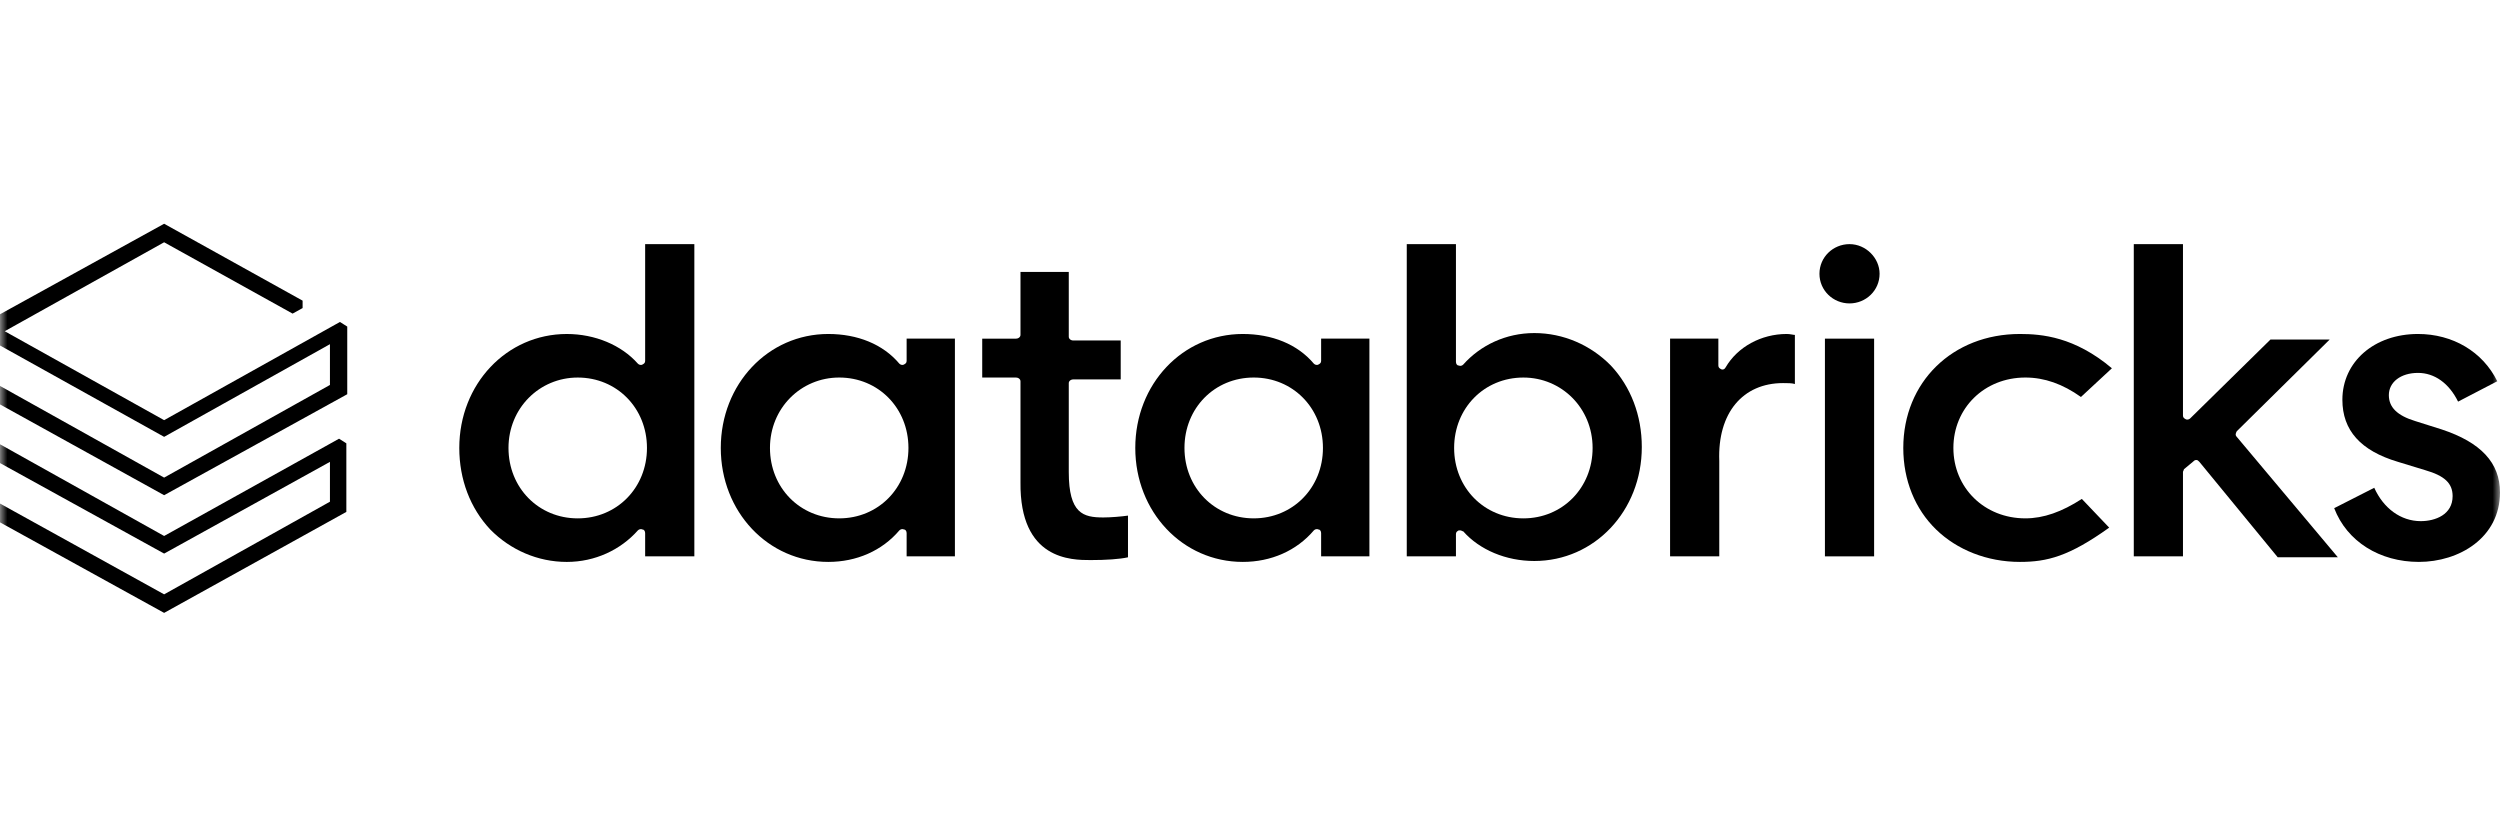
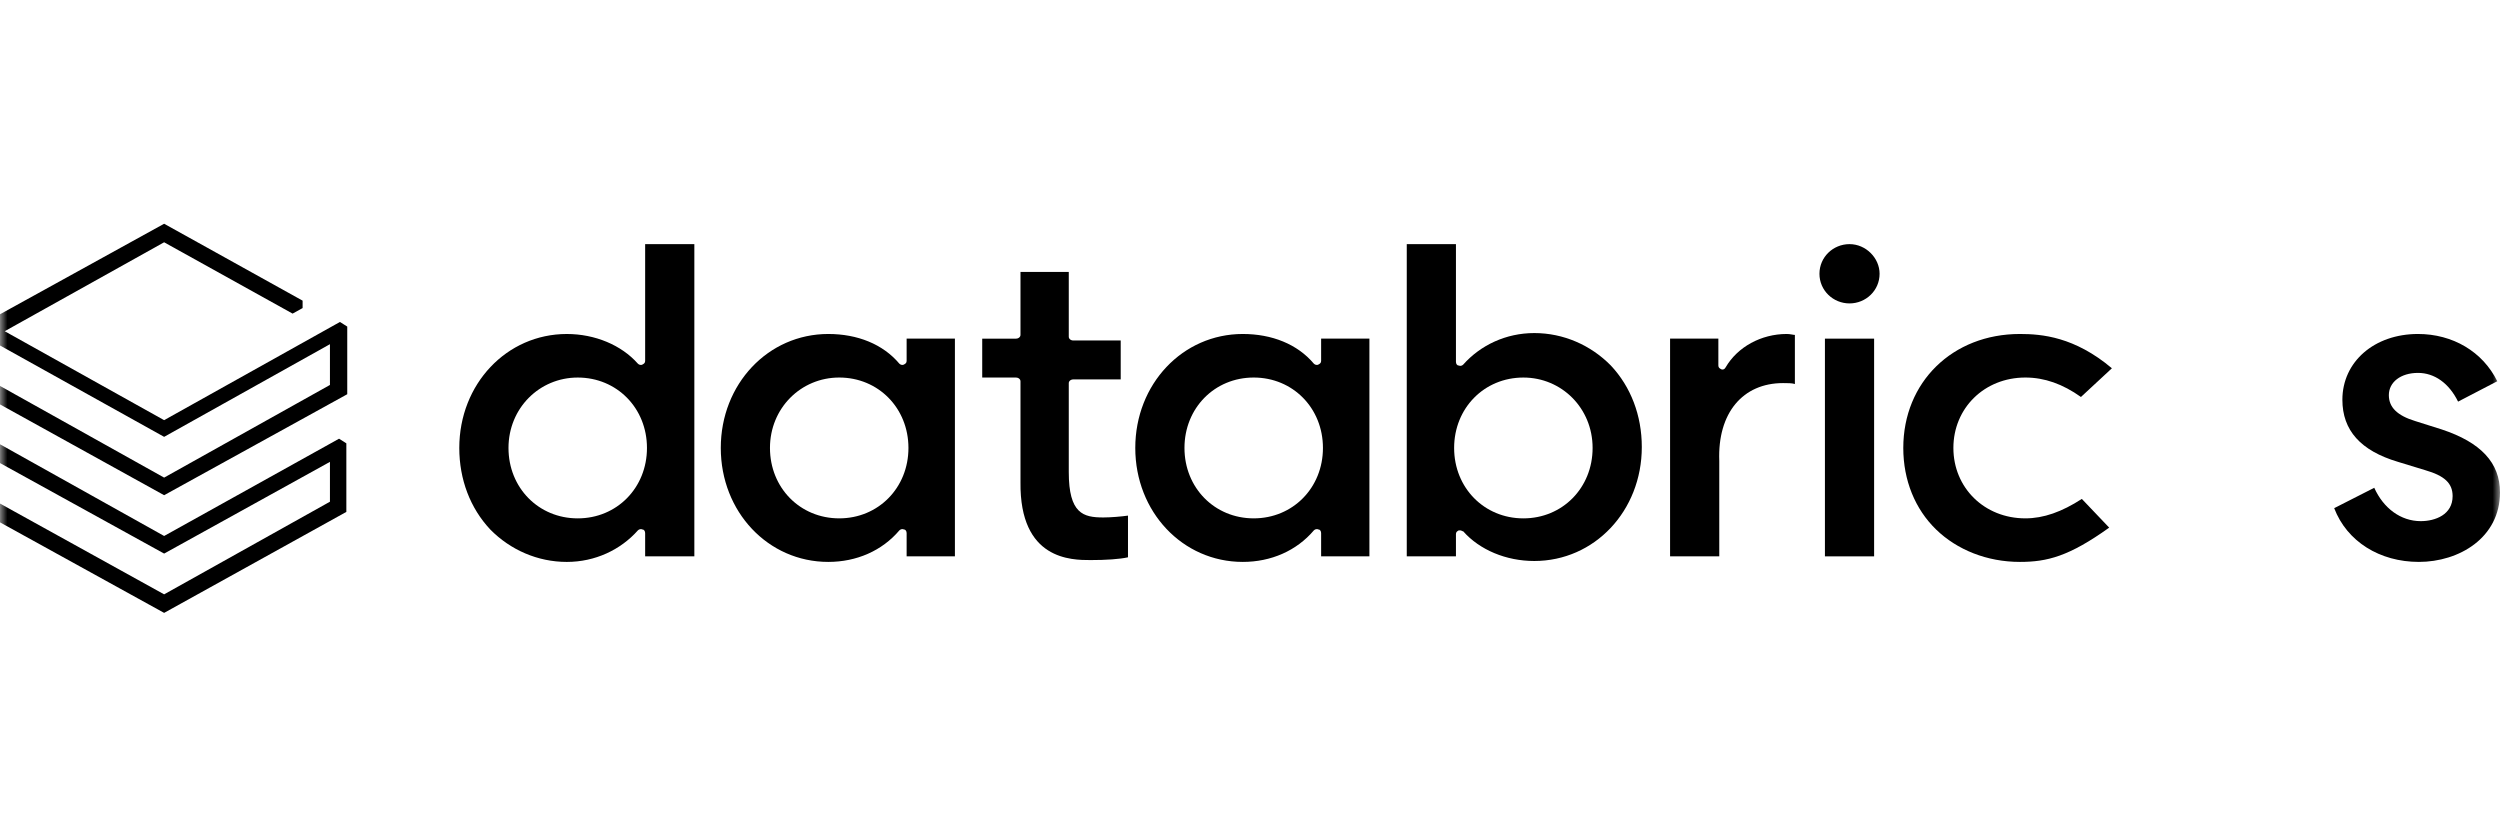
<svg xmlns="http://www.w3.org/2000/svg" width="169" height="55" viewBox="0 0 169 55" fill="none">
  <g clip-path="url(#clip0_9115_10954)">
    <mask id="mask0_9115_10954" style="mask-type:luminance" maskUnits="userSpaceOnUse" x="0" y="0" width="169" height="55">
      <path d="M169 0H0V55H169V0Z" fill="white" />
    </mask>
    <g mask="url(#mask0_9115_10954)">
      <path d="M23.413 34.604V29.969L22.92 29.656L11.095 36.232L-0.113 29.969V27.276L11.095 33.476L23.474 26.649V22.077L22.981 21.764L11.095 28.403L0.318 22.39L11.095 16.378L19.779 21.2L20.456 20.825V20.324L11.095 15.125L-1.283 21.952V22.641L11.095 29.531L22.304 23.267V26.023L11.095 32.286L-0.791 25.647L-1.283 25.96V30.595L11.095 37.422L22.304 31.222V33.915L11.095 40.178L-0.791 33.602L-1.283 33.915V34.604L11.095 41.431L23.413 34.604Z" fill="currentColor" />
      <path fill-rule="evenodd" clip-rule="evenodd" d="M46.938 16.503V37.61H43.612V36.044C43.612 35.919 43.55 35.794 43.427 35.794C43.304 35.731 43.181 35.794 43.119 35.856C41.949 37.172 40.225 37.986 38.316 37.986C36.345 37.986 34.497 37.172 33.142 35.794C31.788 34.353 31.048 32.411 31.048 30.282C31.048 25.96 34.251 22.578 38.316 22.578C40.225 22.578 42.011 23.33 43.119 24.582C43.181 24.645 43.304 24.708 43.427 24.645C43.55 24.582 43.612 24.52 43.612 24.394V16.503H46.938ZM34.374 30.282C34.374 32.975 36.406 35.042 39.055 35.042C41.703 35.042 43.735 32.975 43.735 30.282C43.735 27.589 41.703 25.522 39.055 25.522C36.468 25.522 34.374 27.589 34.374 30.282Z" fill="currentColor" />
      <path fill-rule="evenodd" clip-rule="evenodd" d="M64.552 22.891V37.609H61.288V36.044C61.288 35.918 61.227 35.793 61.103 35.793C60.98 35.73 60.857 35.793 60.795 35.856C59.625 37.233 57.901 37.985 55.992 37.985C51.927 37.985 48.725 34.603 48.725 30.281C48.725 25.96 51.927 22.577 55.992 22.577C57.963 22.577 59.687 23.266 60.795 24.582C60.857 24.644 60.98 24.707 61.103 24.644C61.227 24.582 61.288 24.519 61.288 24.394V22.891H64.552ZM52.05 30.281C52.05 32.974 54.083 35.041 56.731 35.041C59.379 35.041 61.411 32.974 61.411 30.281C61.411 27.588 59.379 25.521 56.731 25.521C54.144 25.521 52.05 27.588 52.05 30.281Z" fill="currentColor" />
      <path fill-rule="evenodd" clip-rule="evenodd" d="M92.572 22.891V37.609H89.308V36.044C89.308 35.918 89.246 35.793 89.123 35.793C89 35.73 88.877 35.793 88.815 35.856C87.645 37.233 85.921 37.985 84.011 37.985C79.947 37.985 76.745 34.603 76.745 30.281C76.745 25.96 79.947 22.577 84.011 22.577C85.982 22.577 87.707 23.266 88.815 24.582C88.877 24.644 89 24.707 89.123 24.644C89.246 24.582 89.308 24.519 89.308 24.394V22.891H92.572ZM80.07 30.281C80.07 32.974 82.102 35.041 84.751 35.041C87.399 35.041 89.431 32.974 89.431 30.281C89.431 27.588 87.399 25.521 84.751 25.521C82.102 25.521 80.07 27.588 80.07 30.281Z" fill="currentColor" />
      <path fill-rule="evenodd" clip-rule="evenodd" d="M98.73 35.856C98.669 35.856 98.669 35.856 98.607 35.856C98.484 35.919 98.422 35.981 98.422 36.107V37.61H95.097V16.503H98.422V24.457C98.422 24.582 98.484 24.708 98.607 24.708C98.73 24.77 98.853 24.708 98.915 24.645C100.085 23.33 101.81 22.515 103.719 22.515C105.689 22.515 107.537 23.33 108.892 24.708C110.247 26.148 110.986 28.09 110.986 30.219C110.986 34.541 107.783 37.923 103.719 37.923C101.81 37.923 100.024 37.172 98.915 35.919C98.853 35.919 98.792 35.856 98.73 35.856ZM102.98 25.522C100.332 25.522 98.299 27.589 98.299 30.282C98.299 32.975 100.332 35.042 102.98 35.042C105.628 35.042 107.66 32.975 107.66 30.282C107.66 27.589 105.566 25.522 102.98 25.522Z" fill="currentColor" />
      <path d="M120.534 25.897C120.842 25.897 121.15 25.897 121.334 25.96V22.64C121.211 22.64 121.027 22.577 120.78 22.577C119.056 22.577 117.455 23.454 116.654 24.832C116.592 24.957 116.469 25.02 116.346 24.957C116.223 24.895 116.161 24.832 116.161 24.707V22.891H112.897V37.609H116.223V31.158C116.1 27.901 117.824 25.897 120.534 25.897Z" fill="currentColor" />
      <path d="M126.69 22.892H123.365V37.61H126.69V22.892Z" fill="currentColor" />
      <path d="M125.027 16.503C123.919 16.503 122.995 17.38 122.995 18.507C122.995 19.634 123.919 20.511 125.027 20.511C126.136 20.511 127.06 19.634 127.06 18.507C127.06 17.442 126.136 16.503 125.027 16.503Z" fill="currentColor" />
      <path d="M136.545 22.577C131.987 22.577 128.662 25.834 128.662 30.281C128.662 32.473 129.462 34.415 130.879 35.793C132.295 37.171 134.328 37.985 136.545 37.985C138.392 37.985 139.87 37.609 142.581 35.668L140.732 33.726C139.378 34.603 138.146 35.041 136.914 35.041C134.143 35.041 132.049 32.974 132.049 30.281C132.049 27.588 134.143 25.521 136.914 25.521C138.208 25.521 139.44 25.96 140.672 26.836L142.764 24.895C140.24 22.765 138.023 22.577 136.545 22.577Z" fill="currentColor" />
-       <path d="M148.309 31.159C148.37 31.096 148.432 31.096 148.493 31.096C148.555 31.096 148.617 31.159 148.678 31.221L153.975 37.673H158.039L151.204 29.53C151.081 29.405 151.141 29.28 151.204 29.154L157.485 22.954H153.482L148.063 28.278C148.001 28.34 147.878 28.403 147.755 28.34C147.632 28.278 147.569 28.215 147.569 28.09V16.503H144.244V37.61H147.569V31.91C147.569 31.848 147.632 31.785 147.632 31.723L148.309 31.159Z" fill="currentColor" />
      <path d="M163.518 37.985C166.228 37.985 168.999 36.357 168.999 33.288C168.999 31.283 167.706 29.905 165.058 29.029L163.272 28.465C162.04 28.089 161.486 27.525 161.486 26.711C161.486 25.834 162.286 25.208 163.457 25.208C164.565 25.208 165.55 25.897 166.166 27.15L168.815 25.772C167.829 23.767 165.797 22.577 163.457 22.577C160.5 22.577 158.345 24.456 158.345 27.024C158.345 29.091 159.577 30.469 162.102 31.221L163.949 31.785C165.243 32.16 165.797 32.661 165.797 33.538C165.797 34.791 164.626 35.229 163.641 35.229C162.286 35.229 161.116 34.352 160.5 32.974L157.791 34.352C158.653 36.607 160.87 37.985 163.518 37.985Z" fill="currentColor" />
      <path d="M73.727 37.861C74.774 37.861 75.698 37.799 76.252 37.673V34.855C75.821 34.918 75.082 34.98 74.589 34.98C73.234 34.98 72.249 34.73 72.249 31.911V25.898C72.249 25.773 72.372 25.648 72.557 25.648H75.76V23.017H72.557C72.372 23.017 72.249 22.892 72.249 22.767V18.383H68.985V22.642C68.985 22.767 68.862 22.892 68.677 22.892H66.398V25.523H68.677C68.862 25.523 68.985 25.648 68.985 25.773V32.6C68.924 37.861 72.434 37.861 73.727 37.861Z" fill="currentColor" />
    </g>
  </g>
  <defs>
    <clipPath id="clip0_9115_10954">
      <rect width="169" height="55" fill="white" />
    </clipPath>
  </defs>
</svg>